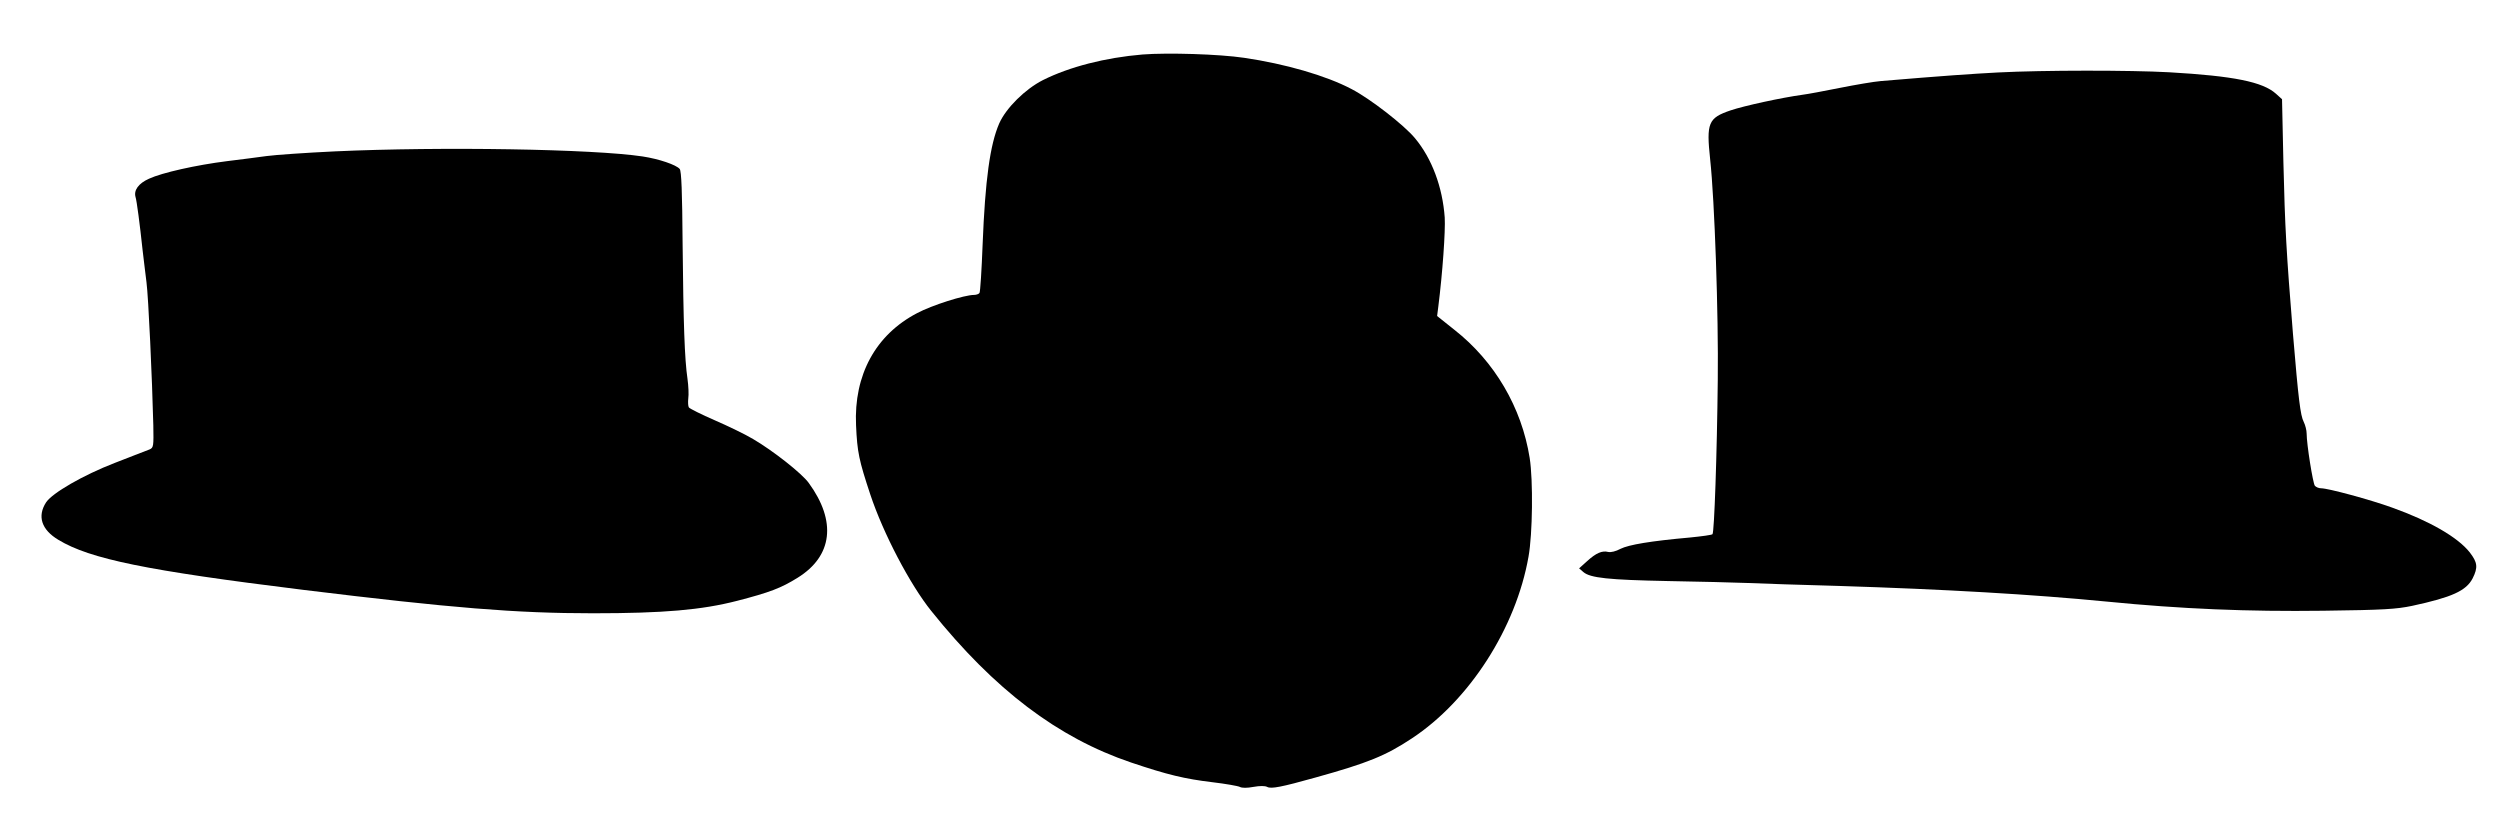
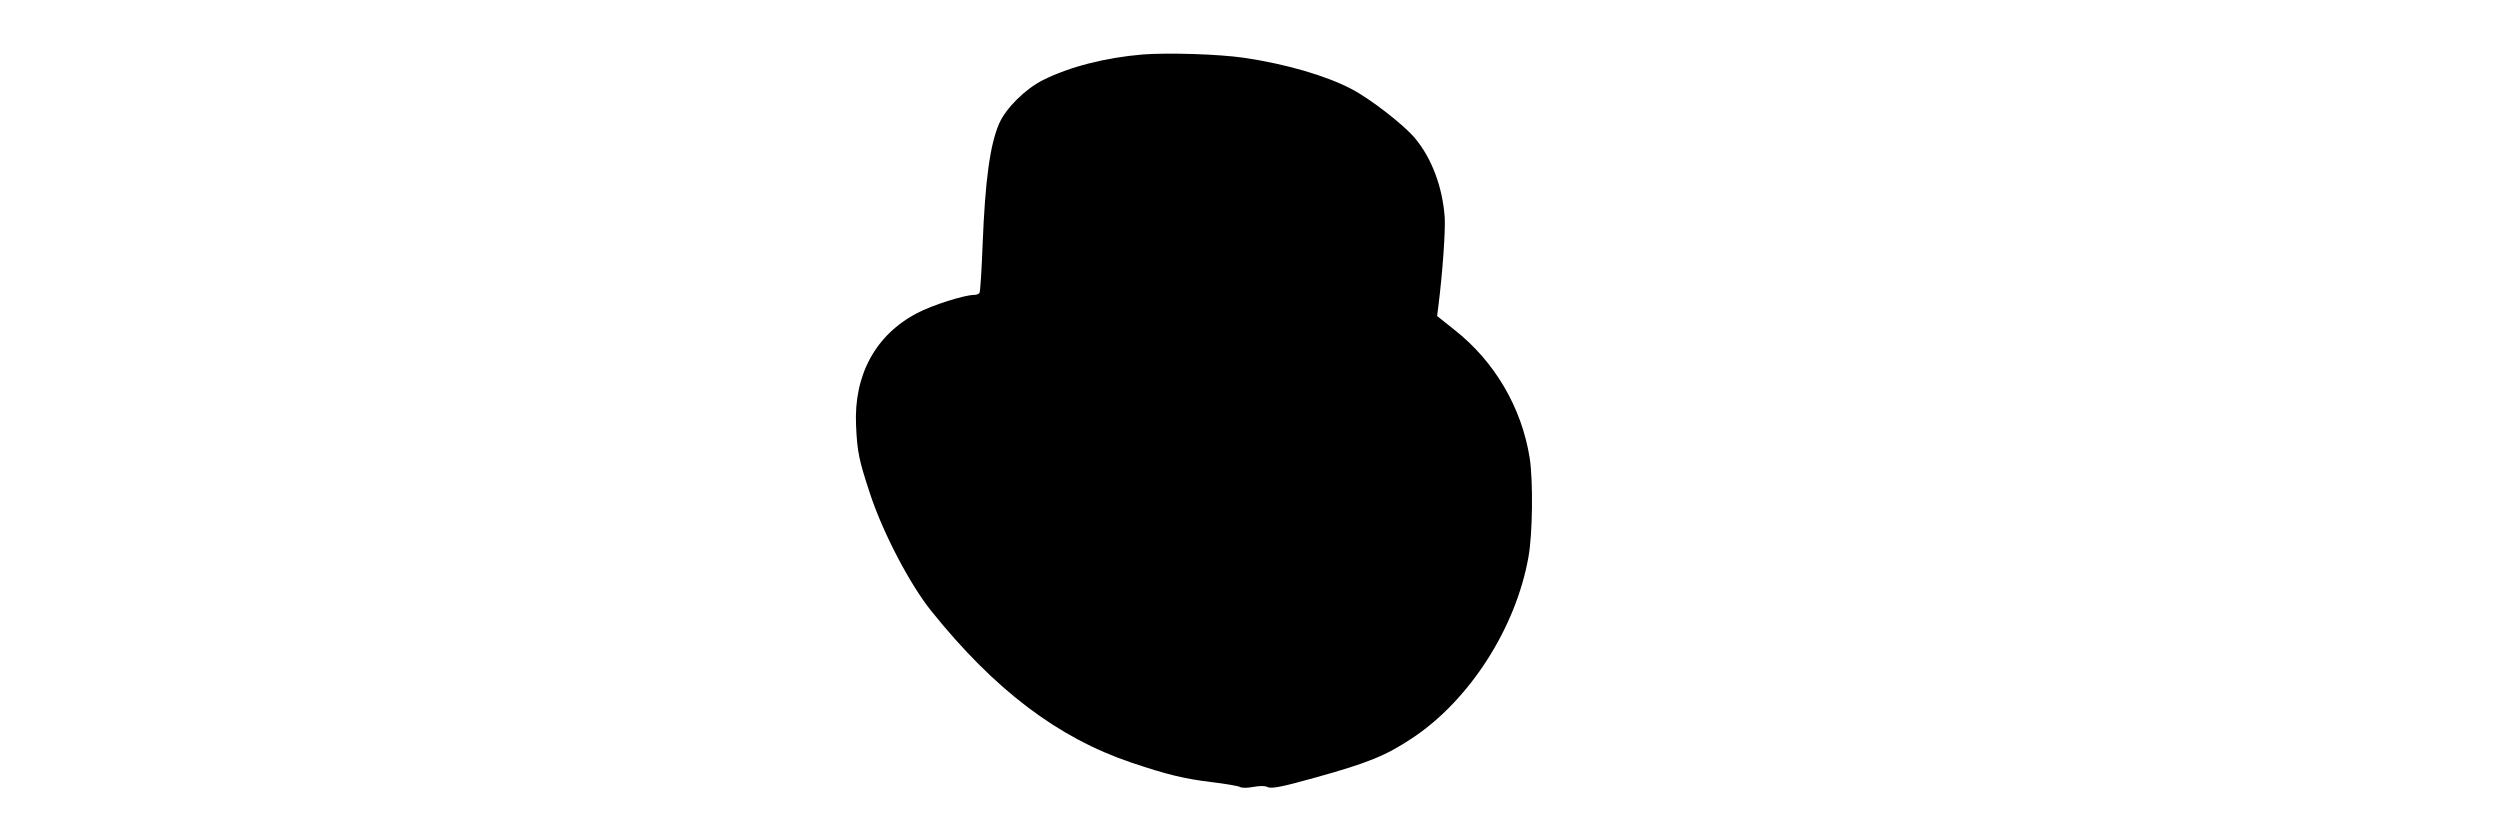
<svg xmlns="http://www.w3.org/2000/svg" version="1.0" width="1280pt" height="423pt" viewBox="0 0 1280 423" preserveAspectRatio="xMidYMid meet">
  <g transform="translate(0,423) scale(0.1,-0.1)" fill="#000000" stroke="none">
-     <path d="M5850 3951 c-191 -16 -374 -63 -510 -131 -91 -46 -189 -143 -224 -222 -47 -108 -72 -289 -85 -620 -5 -131 -12 -242 -16 -248 -3 -5 -16 -10 -28 -10 -49 0 -216 -53 -291 -93 -213 -111 -325 -317 -313 -575 6 -137 15 -179 73 -354 66 -199 204 -462 312 -596 324 -404 648 -649 1023 -776 187 -63 275 -84 417 -101 67 -8 130 -19 140 -24 11 -6 37 -6 69 0 34 6 59 6 71 0 20 -11 72 -1 247 48 270 75 360 112 493 200 295 194 534 566 598 931 21 116 24 390 6 505 -41 259 -180 495 -385 656 l-89 71 6 47 c22 174 37 388 33 457 -11 156 -66 303 -152 406 -55 67 -230 203 -325 252 -131 69 -339 129 -550 160 -128 19 -391 27 -520 17z" />
-     <path d="M10230 3859 c-133 -7 -279 -17 -600 -44 -36 -3 -130 -19 -210 -35 -80 -16 -165 -32 -190 -35 -109 -15 -301 -57 -369 -80 -115 -39 -125 -64 -105 -251 23 -211 43 -797 39 -1129 -4 -382 -18 -781 -27 -790 -3 -4 -55 -11 -115 -17 -202 -18 -314 -37 -356 -58 -24 -13 -49 -19 -63 -16 -31 8 -62 -5 -109 -48 l-40 -36 22 -19 c35 -30 128 -40 433 -46 157 -3 341 -7 410 -10 69 -3 278 -10 465 -15 539 -17 991 -43 1370 -80 385 -38 724 -52 1110 -47 311 4 373 8 455 25 204 44 277 77 310 141 28 56 25 81 -15 133 -61 77 -204 160 -397 229 -113 41 -328 99 -364 99 -12 0 -26 6 -32 13 -10 13 -42 213 -42 267 0 17 -7 44 -15 60 -17 33 -27 115 -55 450 -34 419 -41 545 -49 879 l-7 323 -31 28 c-68 61 -216 91 -547 110 -201 11 -643 11 -876 -1z" />
-     <path d="M1715 3455 c-148 -7 -306 -18 -350 -24 -44 -6 -135 -18 -202 -26 -159 -20 -333 -59 -400 -90 -54 -24 -79 -59 -69 -94 6 -18 22 -139 36 -271 6 -47 14 -121 20 -165 10 -76 29 -491 35 -733 2 -107 1 -114 -19 -123 -12 -4 -92 -36 -178 -69 -163 -63 -320 -154 -352 -202 -46 -71 -24 -140 63 -192 162 -98 450 -157 1253 -256 759 -93 1091 -120 1484 -120 362 0 557 17 739 64 166 43 224 65 309 118 179 111 200 289 57 485 -35 49 -184 166 -285 225 -38 23 -127 66 -196 96 -69 30 -129 60 -133 66 -4 6 -5 27 -3 46 3 19 1 64 -4 100 -15 102 -21 285 -25 688 -2 269 -6 377 -15 387 -18 21 -105 51 -190 64 -252 38 -1029 51 -1575 26z" />
+     <path d="M5850 3951 c-191 -16 -374 -63 -510 -131 -91 -46 -189 -143 -224 -222 -47 -108 -72 -289 -85 -620 -5 -131 -12 -242 -16 -248 -3 -5 -16 -10 -28 -10 -49 0 -216 -53 -291 -93 -213 -111 -325 -317 -313 -575 6 -137 15 -179 73 -354 66 -199 204 -462 312 -596 324 -404 648 -649 1023 -776 187 -63 275 -84 417 -101 67 -8 130 -19 140 -24 11 -6 37 -6 69 0 34 6 59 6 71 0 20 -11 72 -1 247 48 270 75 360 112 493 200 295 194 534 566 598 931 21 116 24 390 6 505 -41 259 -180 495 -385 656 l-89 71 6 47 c22 174 37 388 33 457 -11 156 -66 303 -152 406 -55 67 -230 203 -325 252 -131 69 -339 129 -550 160 -128 19 -391 27 -520 17" />
  </g>
</svg>